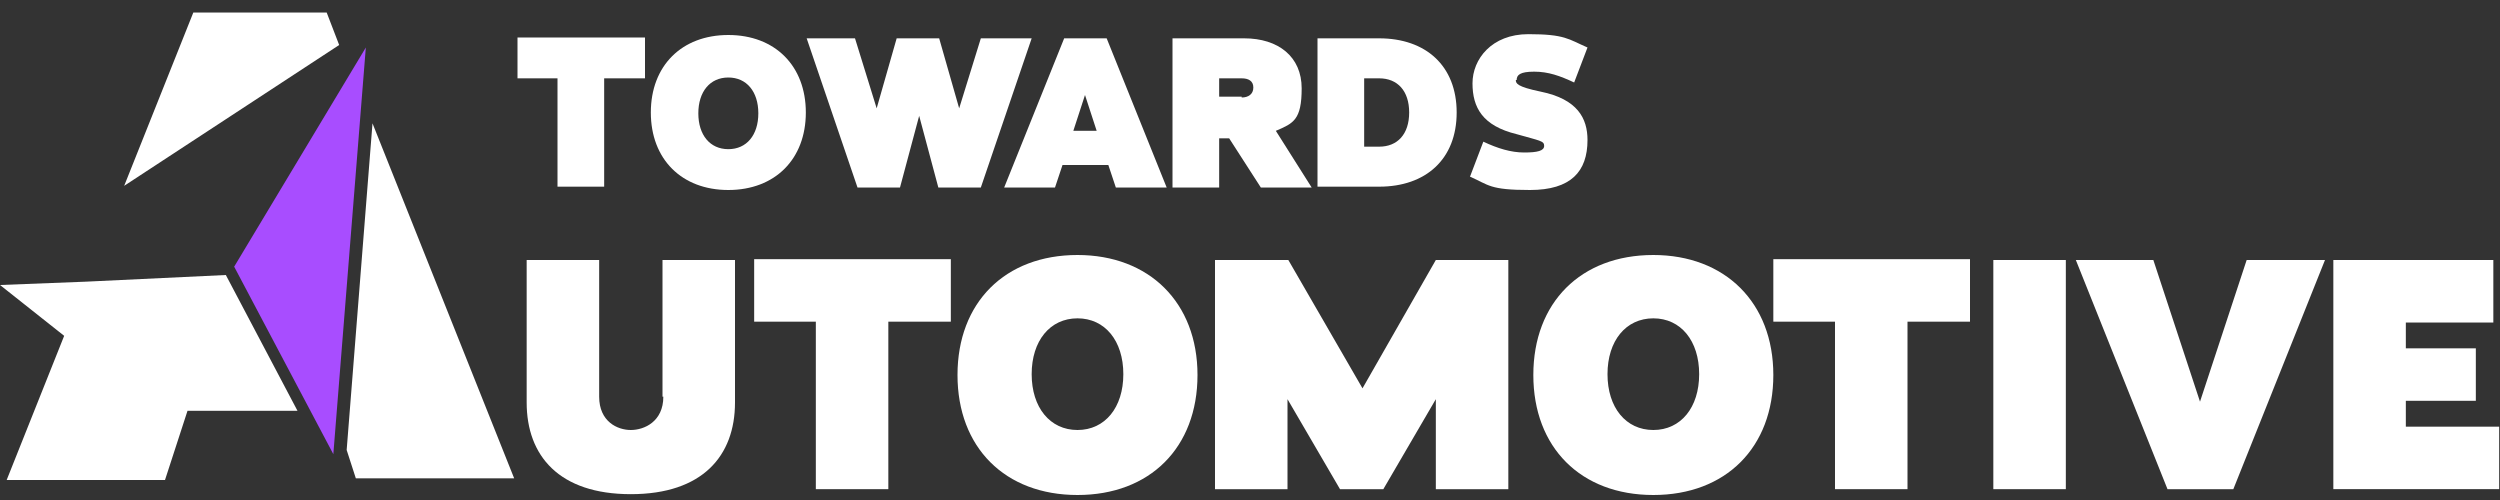
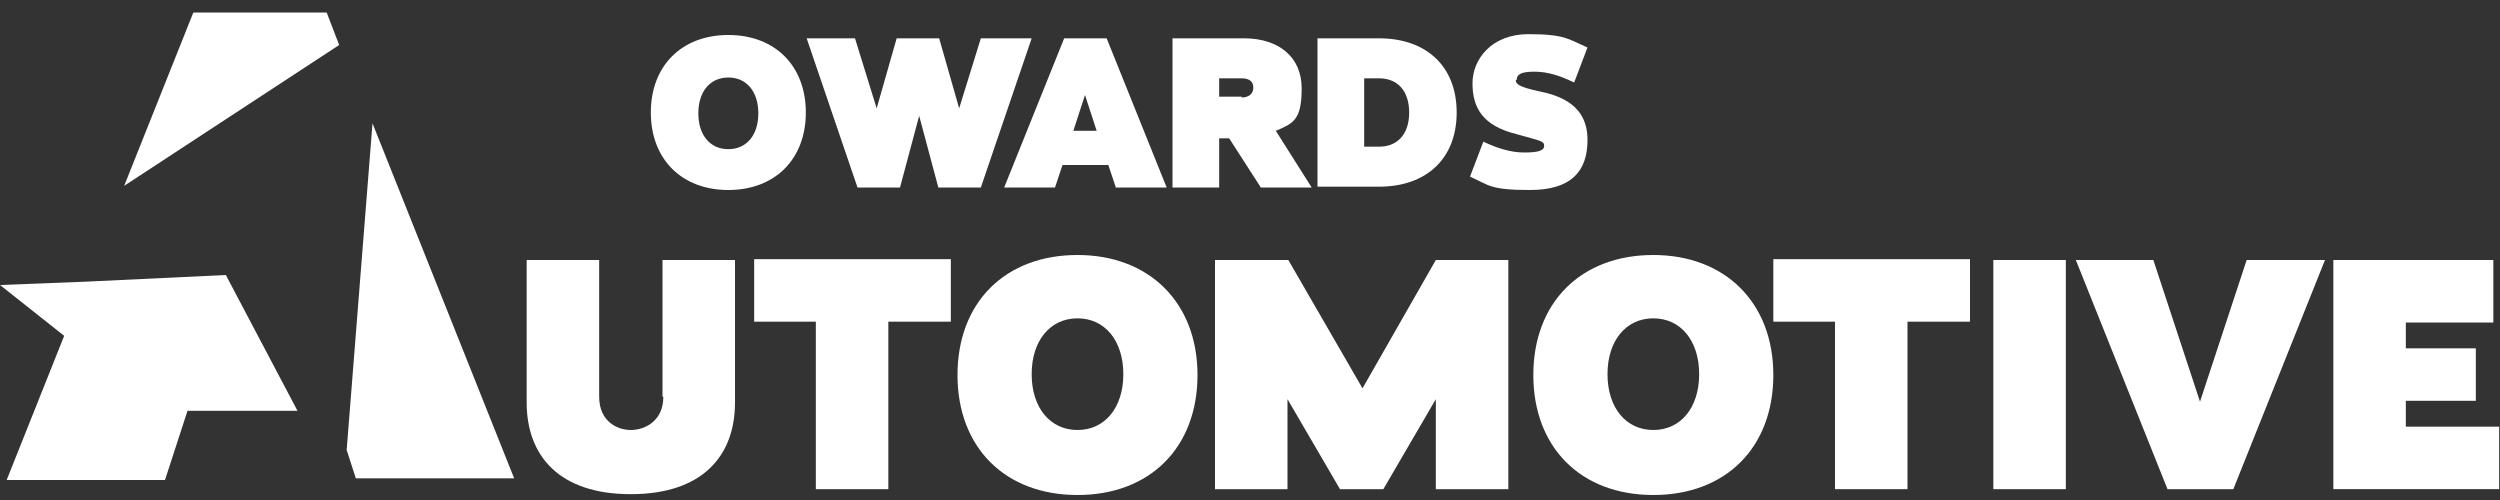
<svg xmlns="http://www.w3.org/2000/svg" id="Layer_1" version="1.1" viewBox="0 0 300 60">
  <rect x="0" y="0" width="300" height="60" fill="#333333" stroke="none" />
  <defs>
    <style>
      .st0 {
        fill: #a84dff;
      }

      .st1 {
        fill: #fff;
      }
    </style>
  </defs>
-   <polygon class="st0" points="28.1 32 40 54.5 43.9 5.7 28.1 32" />
-   <path class="st1" d="M67,9.4h-4.9v-4.9h15.3v4.9h-4.9v13h-5.6v-13Z" />
  <path class="st1" d="M87.4,4.2c5.6,0,9.3,3.7,9.3,9.3s-3.7,9.3-9.3,9.3-9.3-3.7-9.3-9.3,3.7-9.3,9.3-9.3ZM87.4,17.9c2.2,0,3.6-1.7,3.6-4.3s-1.4-4.3-3.6-4.3-3.6,1.7-3.6,4.3,1.4,4.3,3.6,4.3Z" />
  <path class="st1" d="M102.6,4.6l2.6,8.4,2.4-8.4h5.1l2.4,8.4,2.6-8.4h6.1l-6.1,17.9h-5.1l-2.3-8.6-2.3,8.6h-5.1l-6.1-17.9h6.1Z" />
  <path class="st1" d="M127.7,4.6h5.1l7.2,17.9h-6.1l-.9-2.7h-5.5l-.9,2.7h-6.1l7.2-17.9ZM131.6,15.7l-1.4-4.3-1.4,4.3h2.8Z" />
  <path class="st1" d="M140.7,4.6h8.6c4.1,0,6.9,2.2,6.9,6s-1,4.2-3.1,5.1l4.3,6.8h-6.1l-3.8-5.9h-1.2v5.9h-5.6V4.6ZM149,11.7c.8,0,1.4-.4,1.4-1.2s-.6-1.1-1.4-1.1h-2.7v2.2h2.7Z" />
  <path class="st1" d="M158.1,4.6h7.4c5.6,0,9.3,3.3,9.3,8.9s-3.7,8.9-9.3,8.9h-7.4V4.6ZM165.5,17.6c2.2,0,3.6-1.5,3.6-4.1s-1.4-4.1-3.6-4.1h-1.8v8.2h1.8Z" />
  <path class="st1" d="M181.9,9.6c0,.4.1.8,3,1.4,4.4.9,5.6,3.2,5.6,5.8,0,3.8-2,6-6.9,6s-4.9-.6-7.2-1.6l1.6-4.2c1.7.8,3.3,1.3,4.9,1.3s2.4-.2,2.4-.8-.5-.6-3.3-1.4c-4.1-1-5.3-3.2-5.3-6.1s2.3-5.9,6.7-5.9,4.8.6,7.1,1.6l-1.6,4.2c-1.7-.8-3.1-1.3-4.8-1.3s-2.1.4-2.1,1Z" />
  <path class="st1" d="M79.5,47.6v-16.4h8.7v17.1c0,6.4-3.9,11-12.5,11s-12.5-4.6-12.5-11v-17.1h8.7v16.4c0,3,2.2,4,3.8,4s3.9-1,3.9-4Z" />
  <path class="st1" d="M98,38.6h-7.5v-7.5h23.6v7.5h-7.5v20.1h-8.7v-20.1Z" />
  <path class="st1" d="M129.3,30.6c8.6,0,14.4,5.7,14.4,14.4s-5.7,14.4-14.4,14.4-14.4-5.7-14.4-14.4,5.7-14.4,14.4-14.4ZM129.3,51.6c3.3,0,5.5-2.7,5.5-6.7s-2.2-6.7-5.5-6.7-5.5,2.7-5.5,6.7,2.2,6.7,5.5,6.7Z" />
  <path class="st1" d="M145.9,31.2h8.7l8.9,15.4,8.8-15.4h8.7v27.5h-8.7v-10.8l-6.3,10.8h-5.2l-6.3-10.8v10.8h-8.7v-27.5Z" />
  <path class="st1" d="M198.4,30.6c8.6,0,14.4,5.7,14.4,14.4s-5.7,14.4-14.4,14.4-14.4-5.7-14.4-14.4,5.7-14.4,14.4-14.4ZM198.4,51.6c3.3,0,5.5-2.7,5.5-6.7s-2.2-6.7-5.5-6.7-5.5,2.7-5.5,6.7,2.2,6.7,5.5,6.7Z" />
  <path class="st1" d="M220.3,38.6h-7.5v-7.5h23.6v7.5h-7.5v20.1h-8.7v-20.1Z" />
  <path class="st1" d="M239.2,31.2h8.7v27.5h-8.7v-27.5Z" />
  <path class="st1" d="M258.4,31.2l5.6,17,5.6-17h9.4l-11,27.5h-7.9l-11-27.5h9.4Z" />
  <path class="st1" d="M280.1,31.2h19.1v7.5h-10.5v3.1h8.4v6.3h-8.4v3.1h11.2v7.5h-19.9v-27.5Z" />
  <polygon class="st1" points="35.7 49.3 22.5 49.3 19.8 57.6 .8 57.6 7.7 40.3 0 34.2 10.3 33.8 27.1 33 35.7 49.3" />
  <polygon class="st1" points="44.7 14.8 61.7 57.4 42.7 57.4 41.6 54 44.7 14.8" />
  <polygon class="st1" points="14.9 22.3 23.2 1.5 39.2 1.5 40.7 5.4 14.9 22.3" />
</svg>